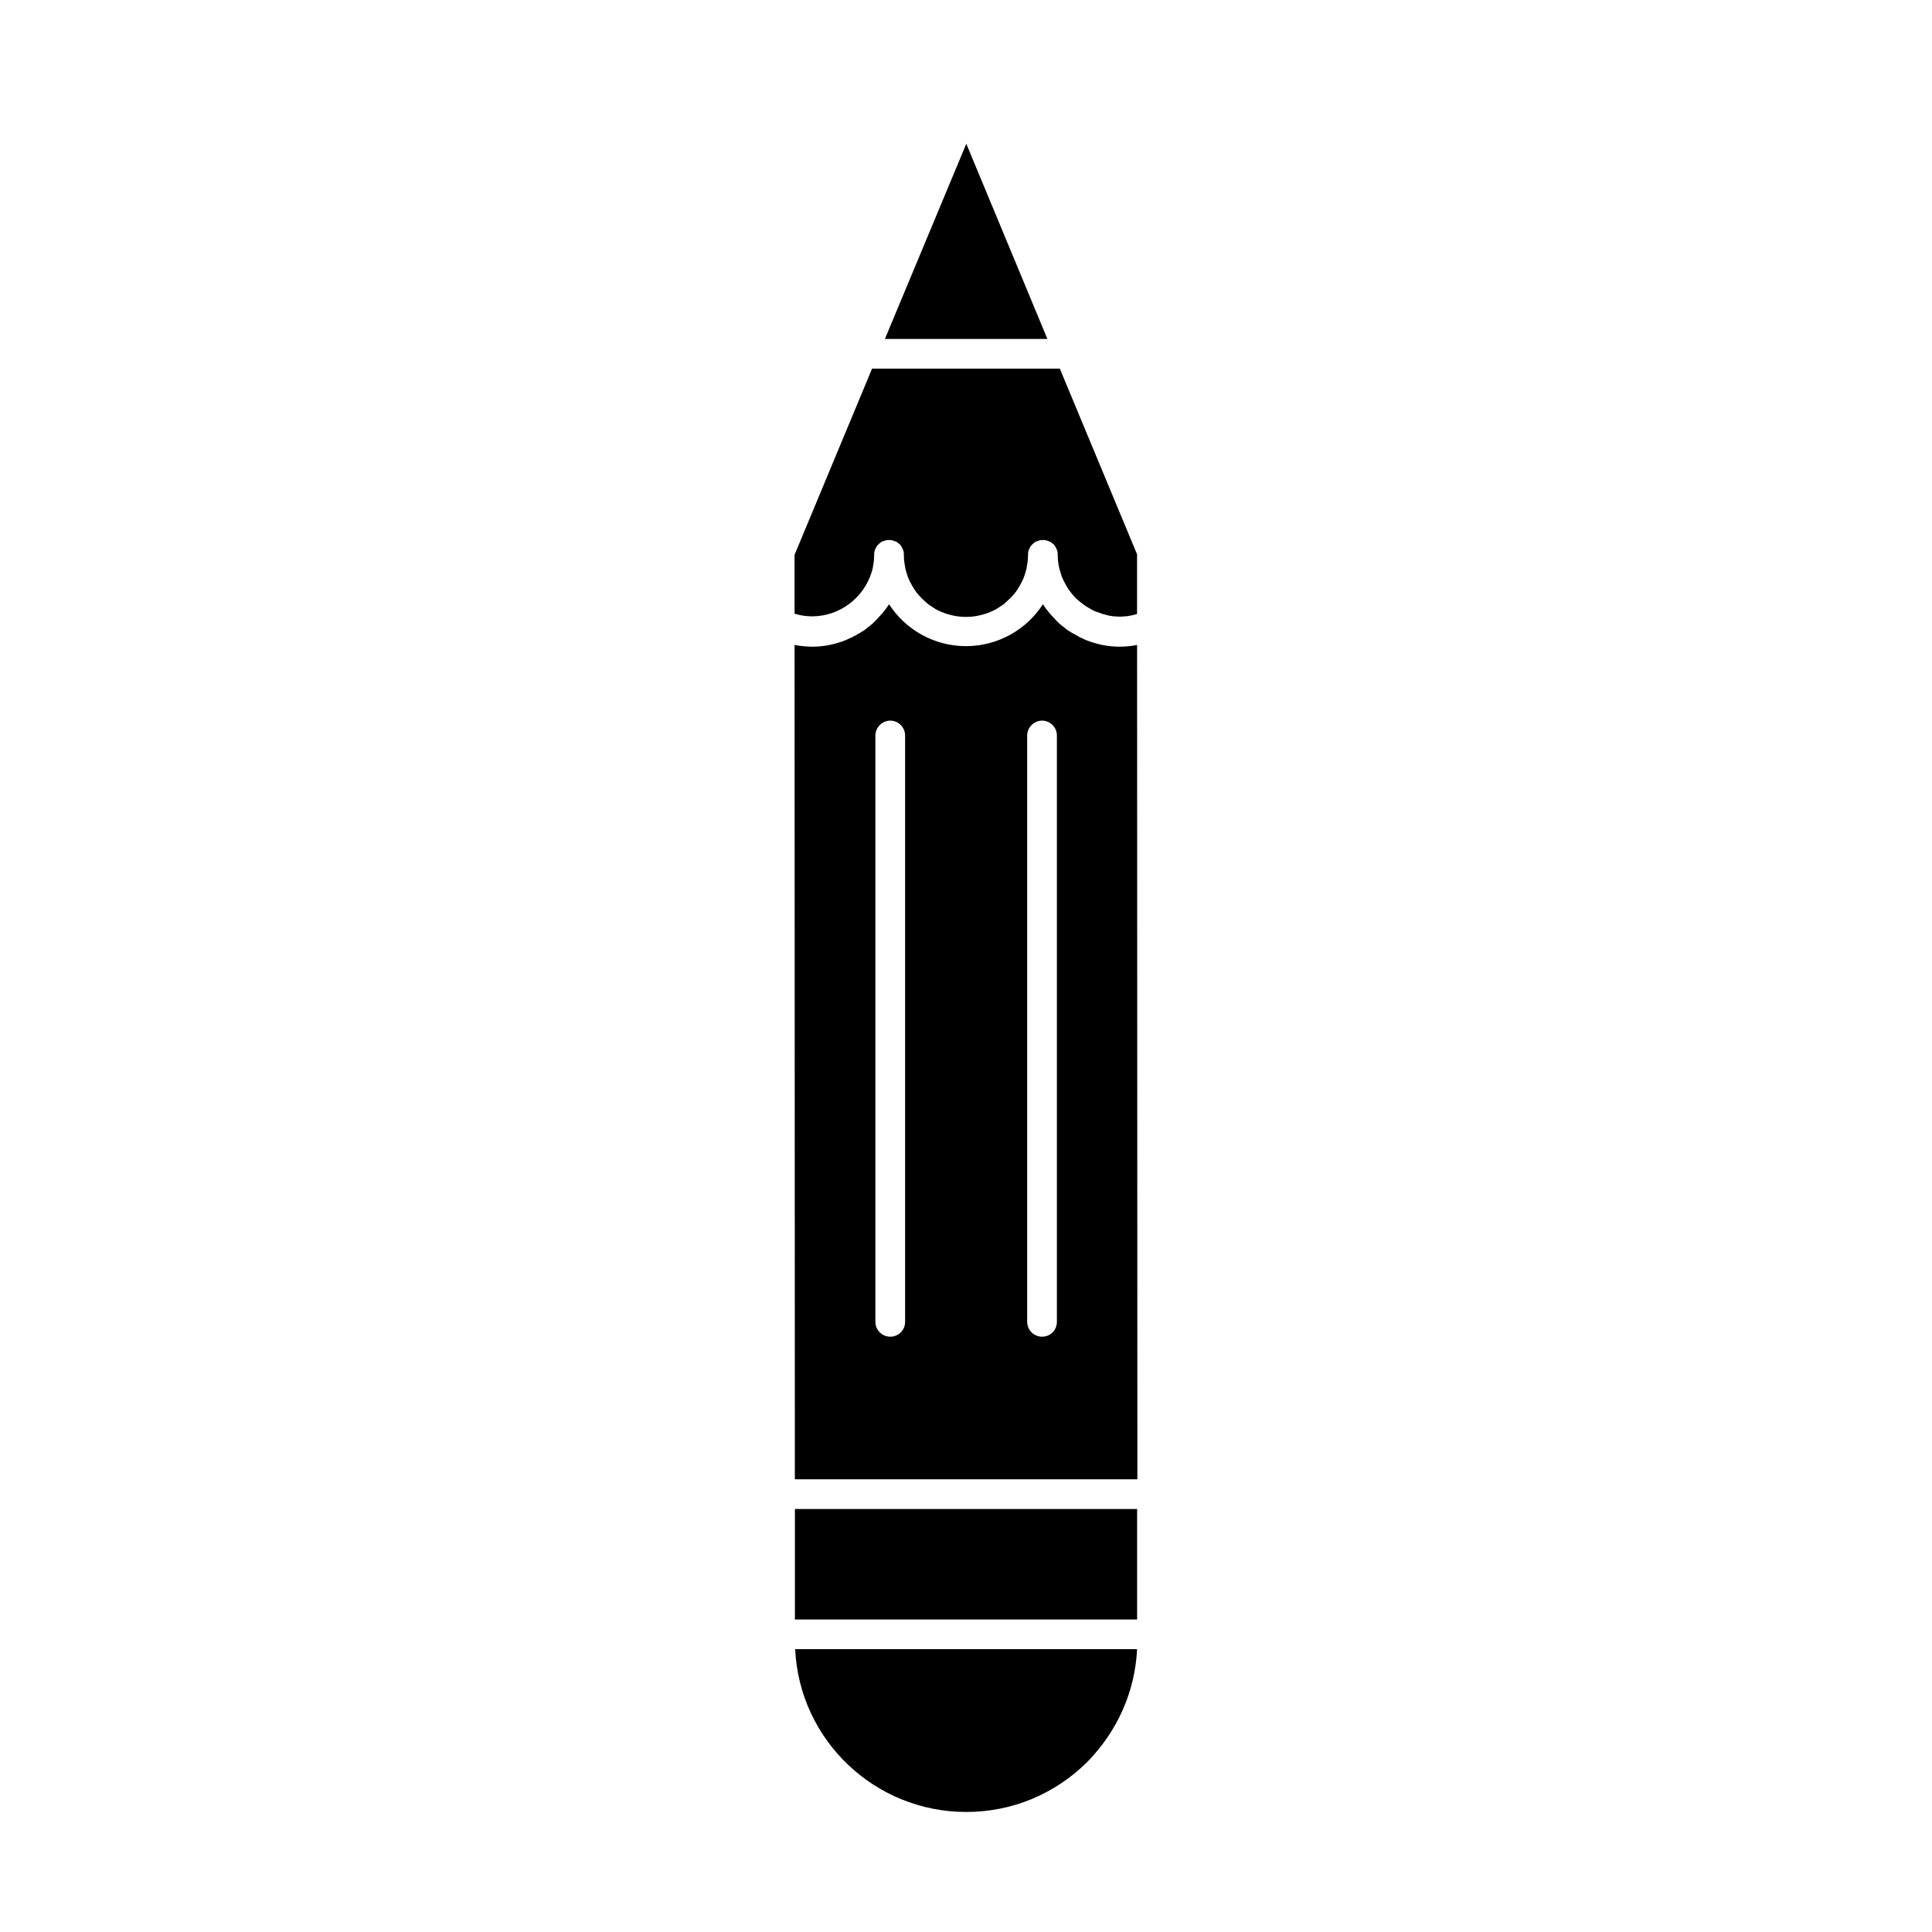
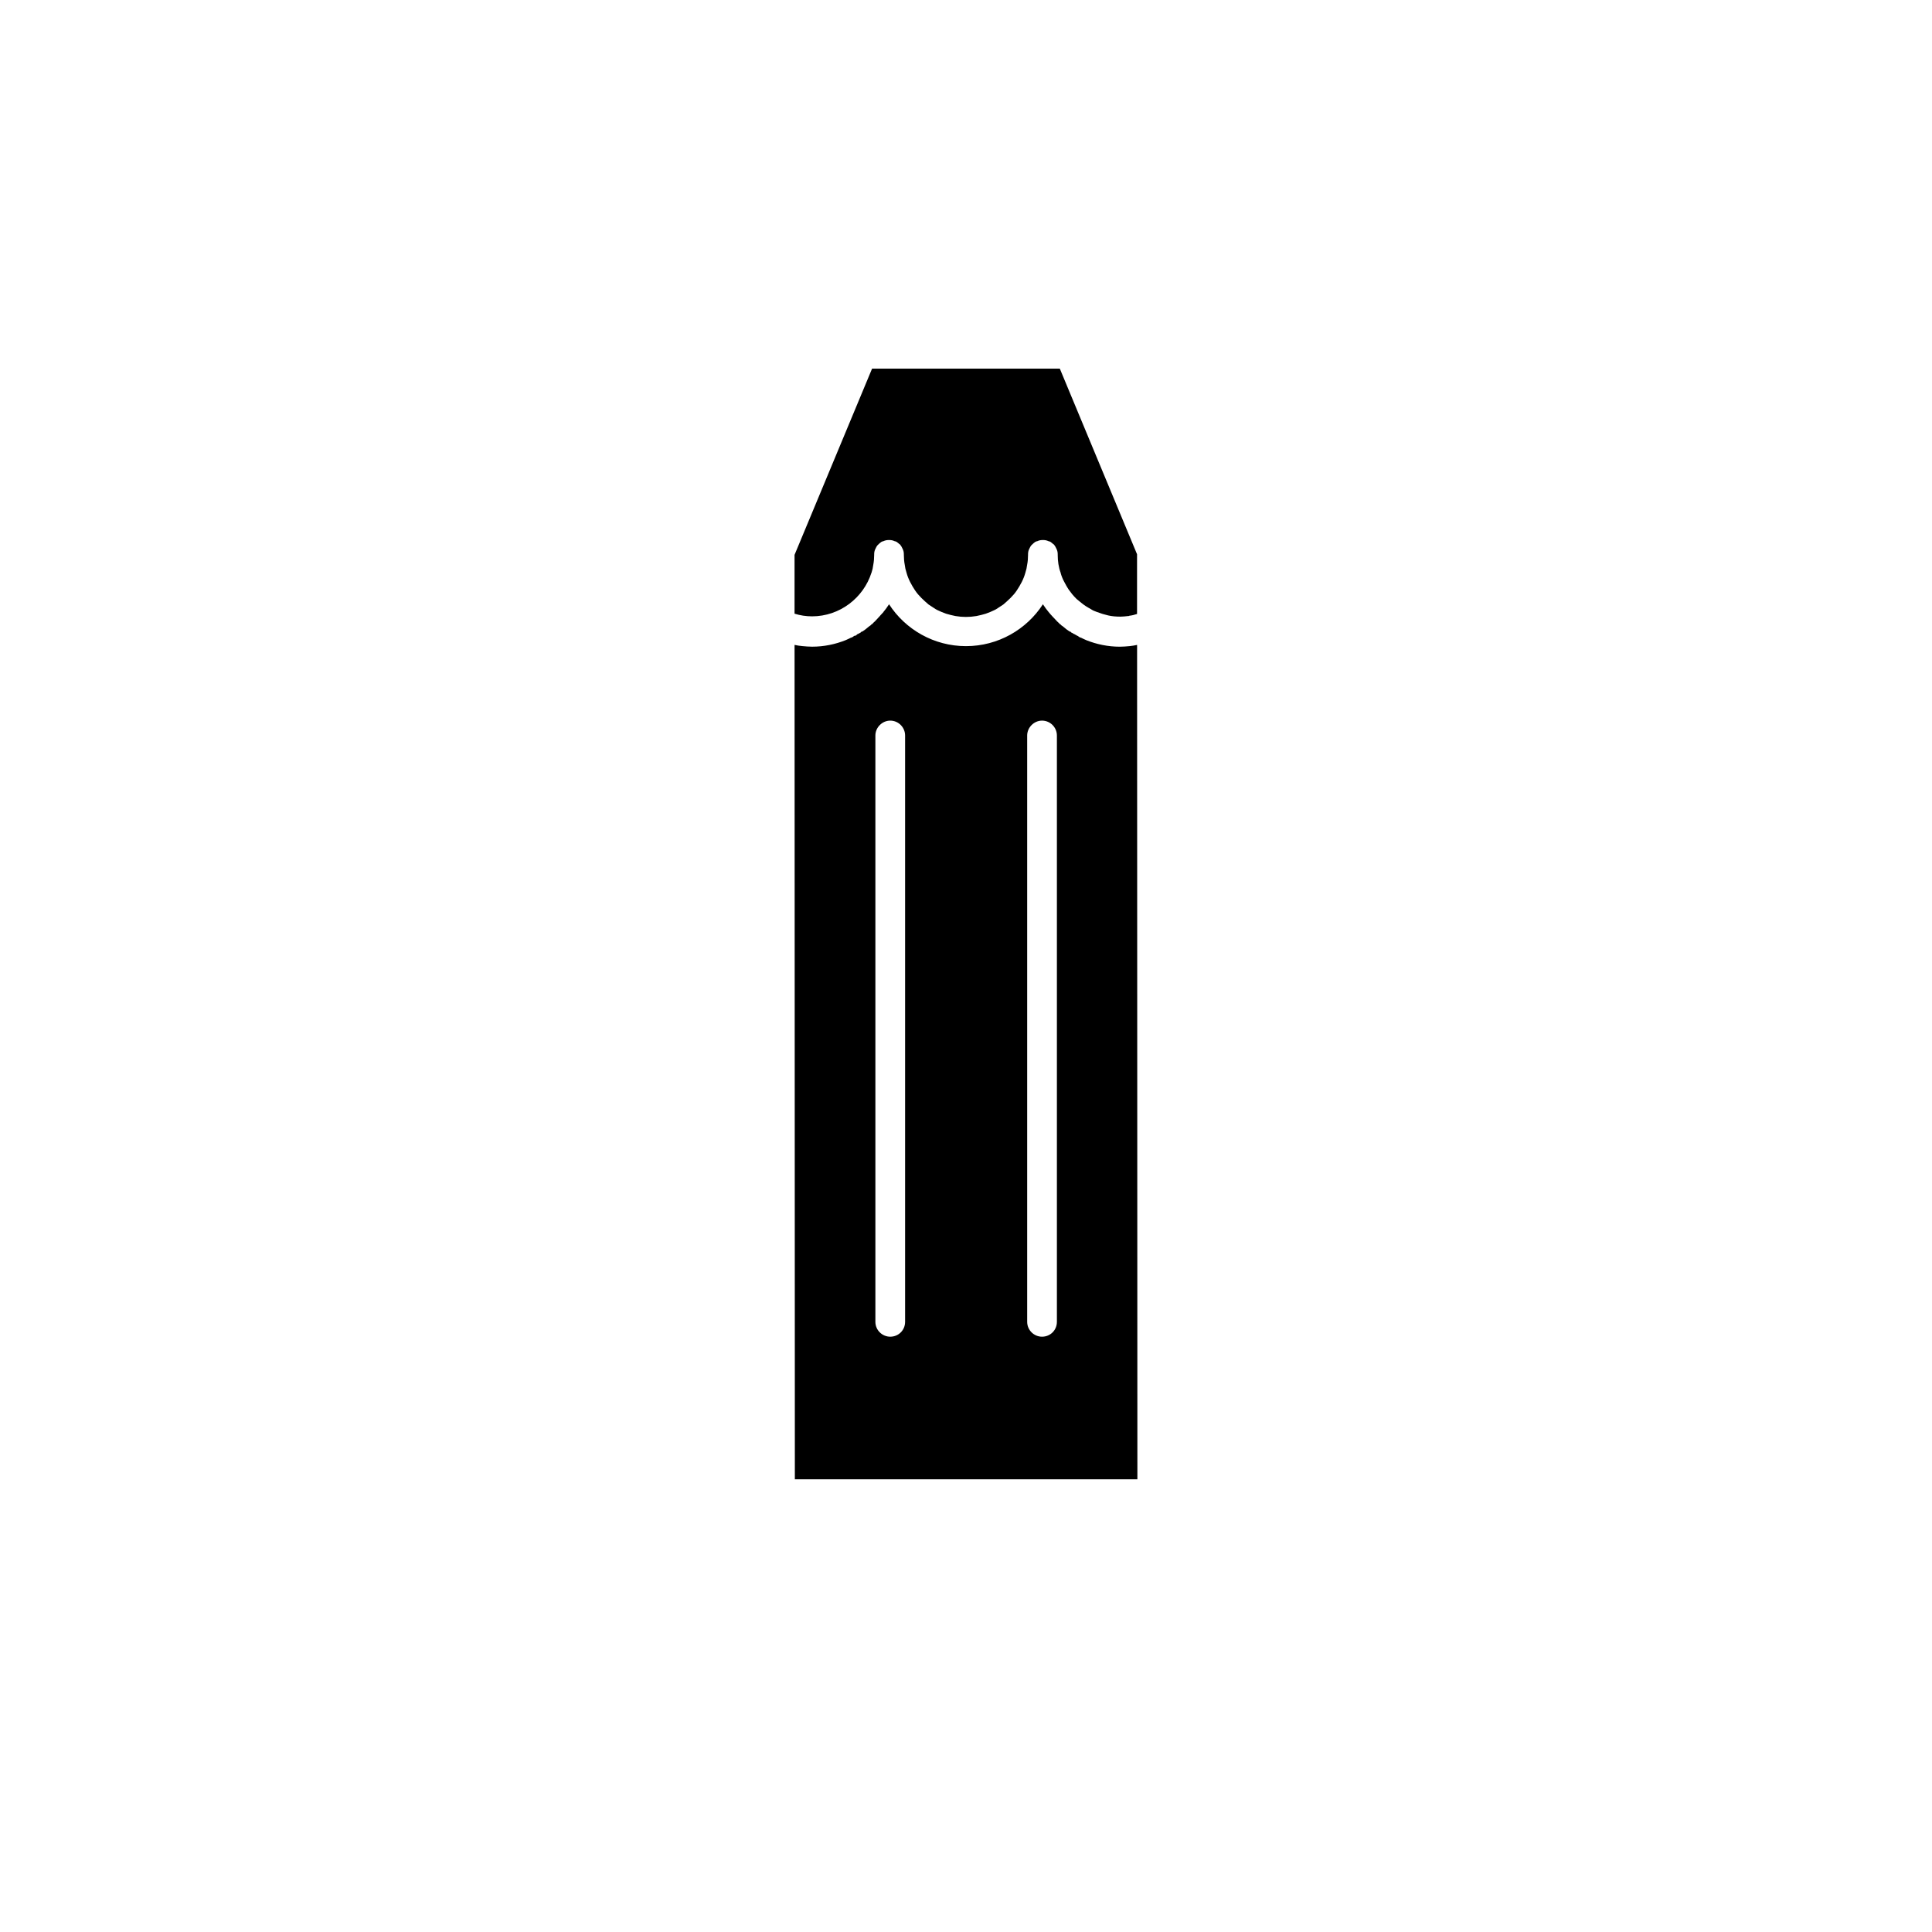
<svg xmlns="http://www.w3.org/2000/svg" fill="#000000" width="800px" height="800px" version="1.1" viewBox="144 144 512 512">
  <g>
    <path d="m374.96 295.77c0.234-0.707 0.395-1.418 0.473-2.125 0.156-0.789 0.234-1.73 0.234-2.598v-0.156c0-0.473 0.078-0.945 0.316-1.418 0.078-0.234 0.234-0.395 0.316-0.629 0.078-0.078 0.156-0.234 0.234-0.316 0.078-0.078 0.078-0.156 0.156-0.156 0 0 0.078-0.078 0.156-0.156 0.156-0.156 0.316-0.316 0.551-0.473 0.156-0.156 0.395-0.234 0.629-0.316h0.078c0.473-0.234 0.945-0.316 1.496-0.316s1.023 0.078 1.496 0.316h0.078c0.234 0.078 0.473 0.156 0.629 0.316 0.234 0.156 0.395 0.316 0.551 0.473 0.078-0.078 0.078-0.078 0.156 0.156 0.078-0.078 0.156 0.078 0.156 0.156 0.078 0.078 0.156 0.234 0.234 0.316 0.078 0.234 0.234 0.395 0.316 0.629 0.234 0.473 0.316 0.945 0.316 1.418v0.156c0 0.867 0.078 1.812 0.234 2.598 0.078 0.707 0.234 1.418 0.473 2.125 0.234 0.867 0.551 1.652 0.945 2.441 0.395 0.789 0.867 1.574 1.34 2.281 0.473 0.707 1.023 1.34 1.652 1.969s1.258 1.18 1.891 1.73c0.707 0.473 1.34 0.867 2.047 1.34 0.078 0 0.156 0 0.156 0.078 0.789 0.395 1.574 0.707 2.441 1.023 0.789 0.234 1.652 0.473 2.519 0.629 0.945 0.156 1.812 0.234 2.754 0.234 0.945 0 1.812-0.078 2.754-0.234 0.867-0.156 1.73-0.395 2.519-0.629 0.867-0.316 1.652-0.629 2.441-1.023 0.008-0.078 0.086-0.078 0.164-0.078 0.707-0.473 1.34-0.867 2.047-1.34 0.629-0.551 1.258-1.102 1.891-1.73 0.629-0.629 1.18-1.258 1.652-1.969 0.473-0.707 0.945-1.496 1.34-2.281 0.395-0.789 0.707-1.574 0.945-2.441 0.234-0.707 0.395-1.418 0.473-2.125 0.164-0.789 0.234-1.73 0.234-2.598v-0.156c0-0.473 0.078-0.945 0.316-1.418 0.078-0.234 0.234-0.395 0.316-0.629 0.078-0.078 0.164-0.234 0.234-0.316 0.078-0.078 0.078-0.156 0.156-0.156 0 0 0.086-0.078 0.164-0.156 0.156-0.156 0.316-0.316 0.543-0.473 0.164-0.156 0.402-0.234 0.629-0.316h0.086c0.473-0.234 0.938-0.316 1.488-0.316s1.023 0.078 1.496 0.316h0.078c0.234 0.078 0.473 0.156 0.629 0.316 0.234 0.156 0.395 0.316 0.551 0.473 0.078-0.078 0.078-0.078 0.156 0.156 0.078-0.078 0.164 0.078 0.164 0.156 0.078 0.078 0.156 0.234 0.227 0.316 0.078 0.234 0.234 0.395 0.316 0.629 0.234 0.473 0.316 0.945 0.316 1.418v0.156c0 1.652 0.234 3.305 0.797 4.801v0.078c0.227 0.789 0.543 1.574 0.938 2.281 0.234 0.395 0.402 0.707 0.551 1.023 0.164 0.316 0.395 0.629 0.629 1.023 0.551 0.789 1.18 1.574 1.891 2.281 0.078 0.078 0.156 0.156 0.234 0.234 0.789 0.629 1.566 1.34 2.441 1.891 0.473 0.316 0.945 0.551 1.34 0.789 0.473 0.316 1.023 0.551 1.496 0.707 1.023 0.395 2.047 0.707 3.07 0.945 1.023 0.234 2.125 0.316 3.227 0.316 0.629 0 1.34-0.078 2.047-0.156 0.164 0 0.234 0 0.316-0.078 0.707-0.078 1.34-0.234 2.047-0.473v-15.824l-20.469-49.199h-49.75l-20.547 49.359v15.586c1.496 0.473 3.07 0.707 4.644 0.707 7.32 0 13.617-4.879 15.742-11.57z" />
-     <path d="m400.08 182.1-21.57 51.719h43.059z" />
-     <path d="m354.66 543.9h90.688v29.285h-90.688z" />
    <path d="m445.42 536.03-0.078-221.12c-0.629 0.156-1.34 0.234-1.969 0.316-0.859 0.078-1.73 0.156-2.598 0.156-3.141 0-6.133-0.629-8.895-1.73-0.473-0.234-0.945-0.395-1.34-0.629-0.316-0.078-0.629-0.234-0.867-0.473-0.078 0-0.156-0.078-0.227-0.078-0.164-0.156-0.395-0.234-0.551-0.316-0.078-0.078-0.234-0.156-0.316-0.156-0.234-0.156-0.473-0.316-0.707-0.395-0.078-0.078-0.078-0.156-0.164-0.156 0-0.078-0.078-0.078-0.156-0.078h-0.078c-0.629-0.395-1.109-0.789-1.652-1.258-0.234-0.156-0.395-0.316-0.551-0.395-0.156-0.156-0.234-0.316-0.395-0.316-0.234-0.316-0.48-0.473-0.707-0.707-0.395-0.395-0.77-0.82-1.148-1.227 0.047 0.055 0.094 0.109 0.148 0.164-0.062-0.07-0.125-0.117-0.18-0.188-0.047-0.055-0.102-0.117-0.156-0.172 0.062 0.062 0.133 0.133 0.188 0.203-0.387-0.434-0.797-0.844-1.148-1.309-0.52-0.629-1.016-1.281-1.488-2.031-4.328 6.691-11.887 11.098-20.387 11.098s-16.059-4.41-20.387-11.098c-0.48 0.754-0.977 1.426-1.504 2.055-0.348 0.457-0.746 0.852-1.125 1.273 0.293-0.324 0.582-0.621 0.898-0.969 0.094-0.094 0.156-0.188 0.234-0.285v0.047l-0.234 0.234c-0.316 0.316-0.629 0.629-0.867 0.945-0.078 0.078-0.156 0.164-0.227 0.242 0.062-0.078 0.133-0.148 0.195-0.219-0.379 0.41-0.754 0.844-1.148 1.234-0.234 0.234-0.473 0.395-0.707 0.707-0.156 0-0.234 0.156-0.395 0.316-0.156 0.078-0.316 0.234-0.551 0.395-0.551 0.473-1.023 0.867-1.652 1.258l-0.086 0.004c-0.078 0-0.156 0-0.156 0.078-0.078 0-0.078 0.078-0.156 0.156-0.156 0.078-0.234 0.078-0.395 0.234-0.078 0-0.234 0.078-0.316 0.156-0.078 0-0.234 0.078-0.316 0.156-0.156 0.234-0.316 0.316-0.551 0.316-0.078 0-0.156 0.078-0.234 0.078-0.234 0.234-0.551 0.395-0.867 0.473-0.395 0.234-0.867 0.395-1.34 0.629-2.754 1.102-5.746 1.73-8.895 1.73-0.867 0-1.73-0.078-2.598-0.156-0.707-0.078-1.418-0.156-2.047-0.316l0.078 221.12 90.77 0.008zm-29.207-197.12c0-2.125 1.812-3.938 3.938-3.938 2.203 0 3.938 1.812 3.938 3.938v155.39c0 2.203-1.73 3.938-3.938 3.938-2.125 0-3.938-1.73-3.938-3.938zm-40.227 0c0-2.125 1.812-3.938 3.938-3.938 2.203 0 3.938 1.812 3.938 3.938v155.39c0 2.203-1.73 3.938-3.938 3.938-2.125 0-3.938-1.73-3.938-3.938z" />
-     <path d="m354.73 581.05c1.102 24.008 21.02 43.141 45.344 43.141 12.121 0 23.457-4.723 32.039-13.227 8.031-8.188 12.676-18.656 13.227-29.914z" />
  </g>
</svg>